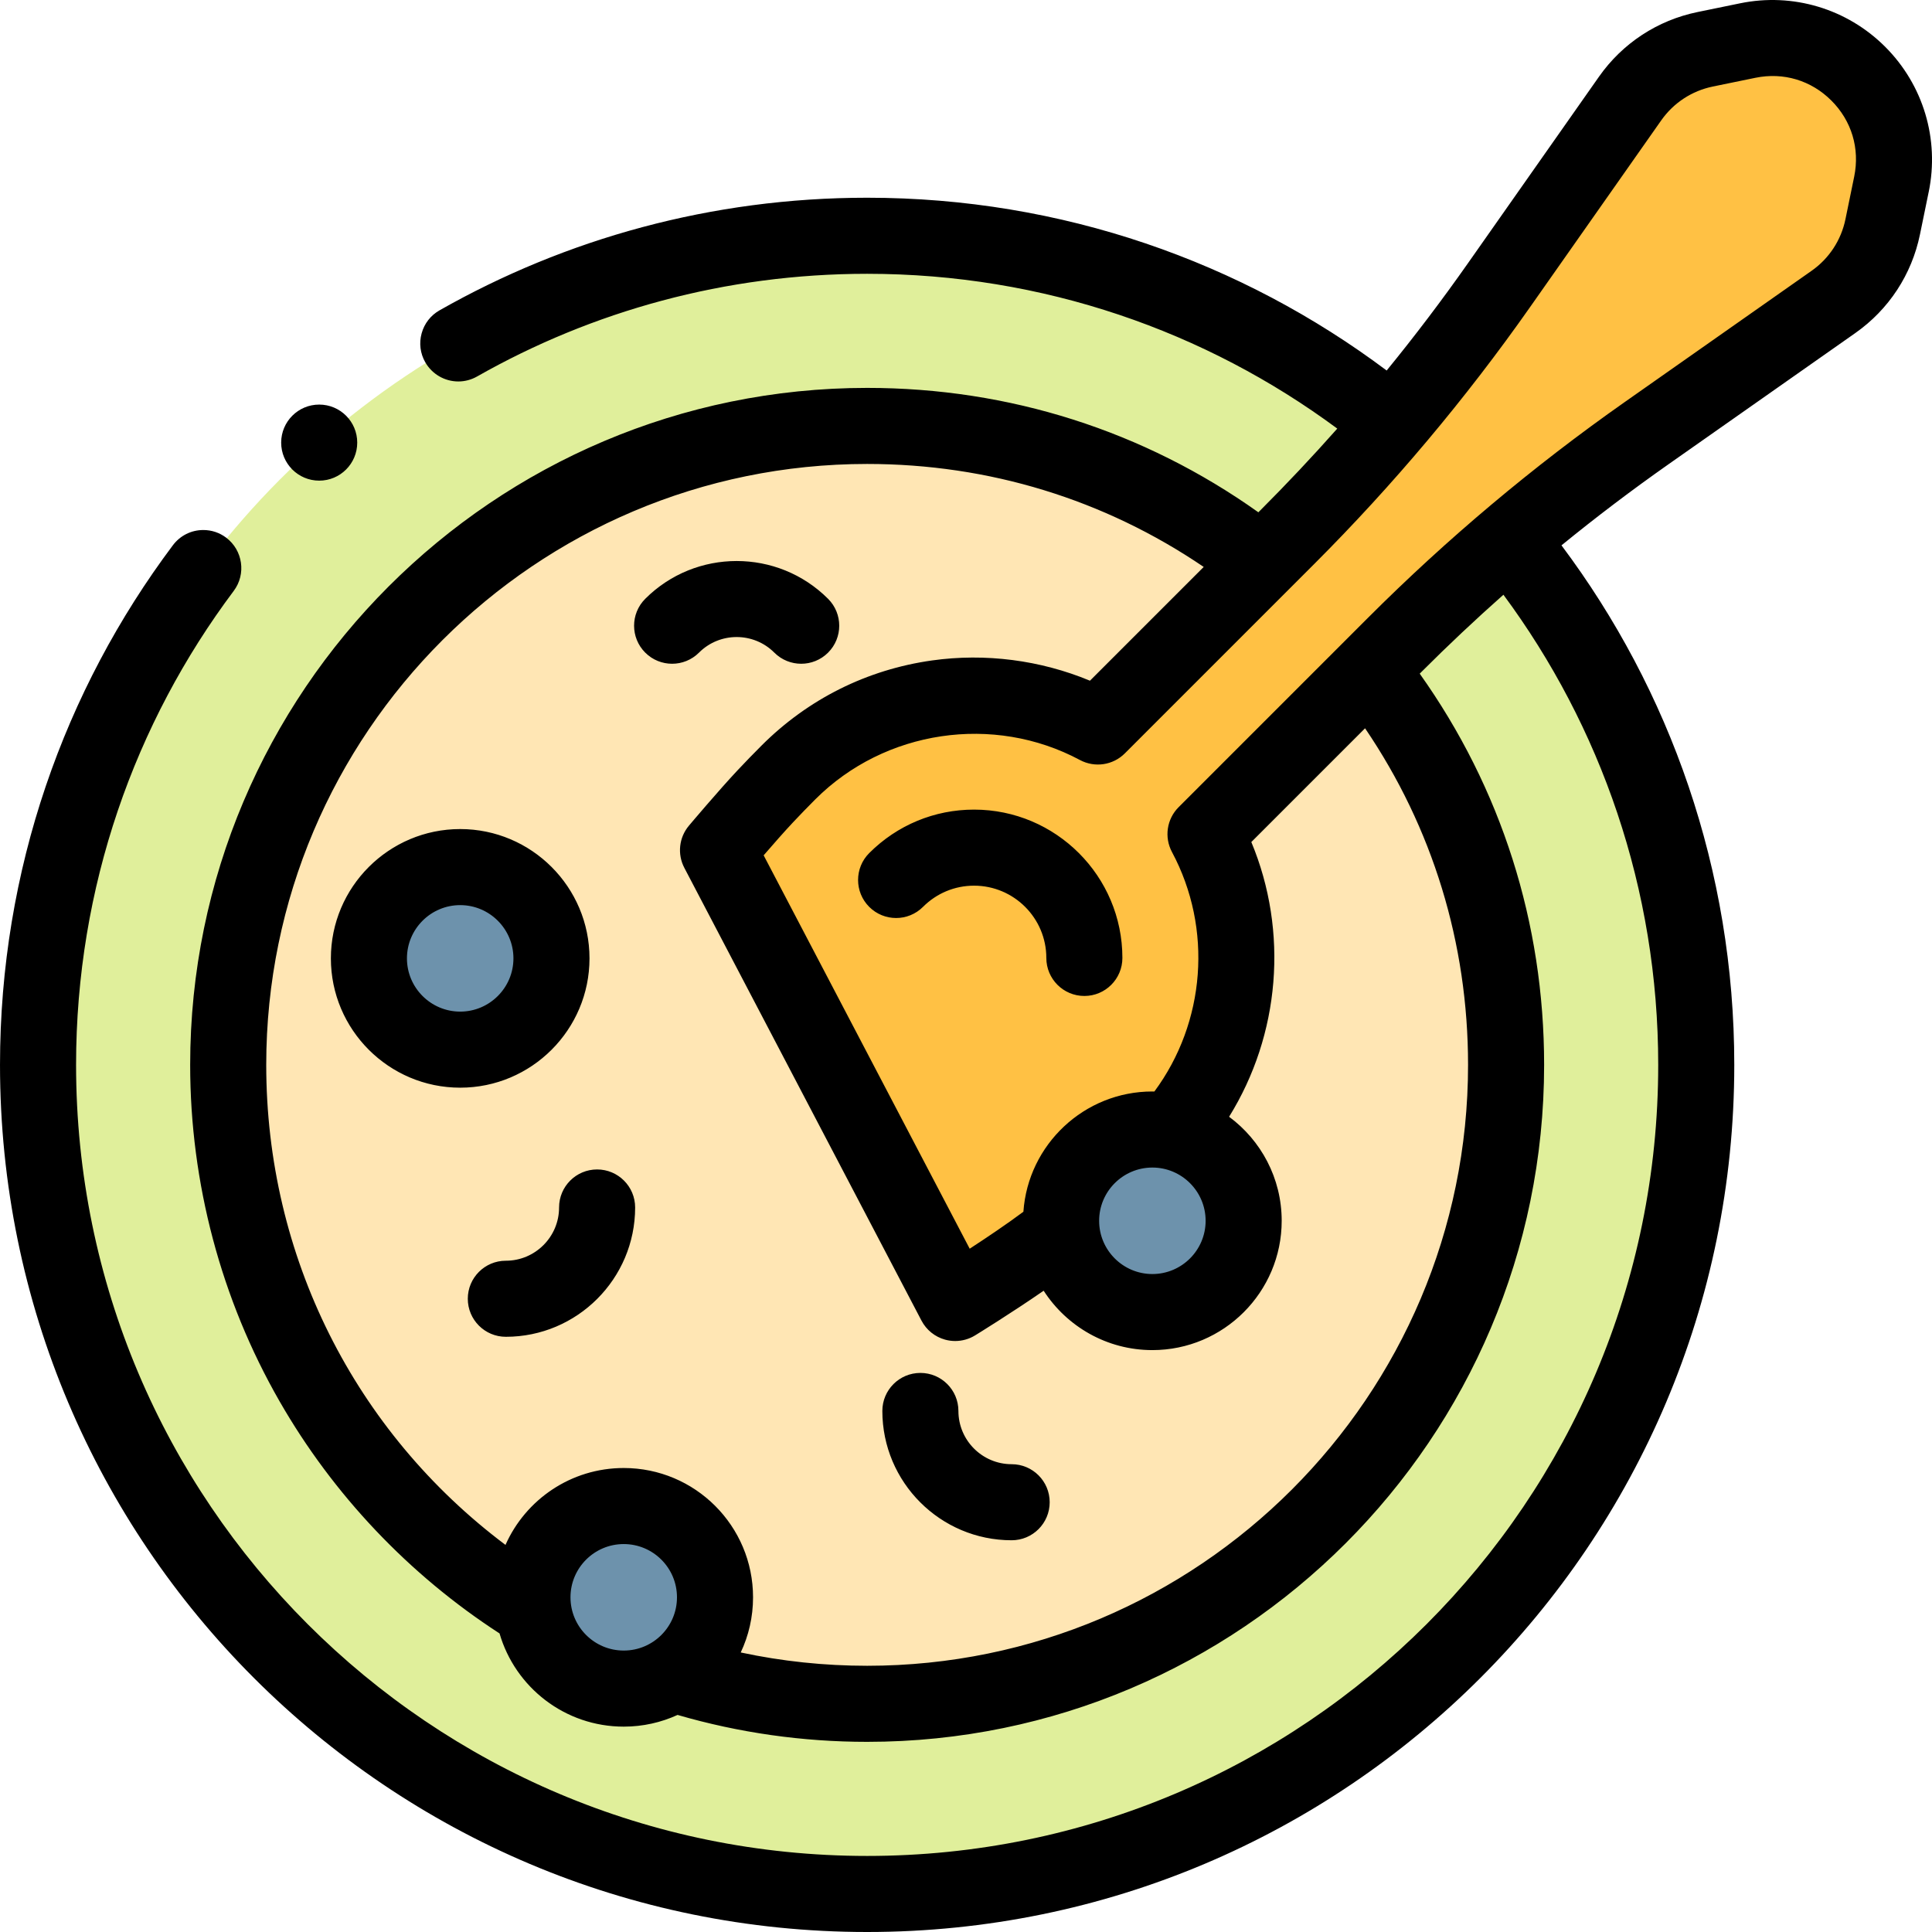
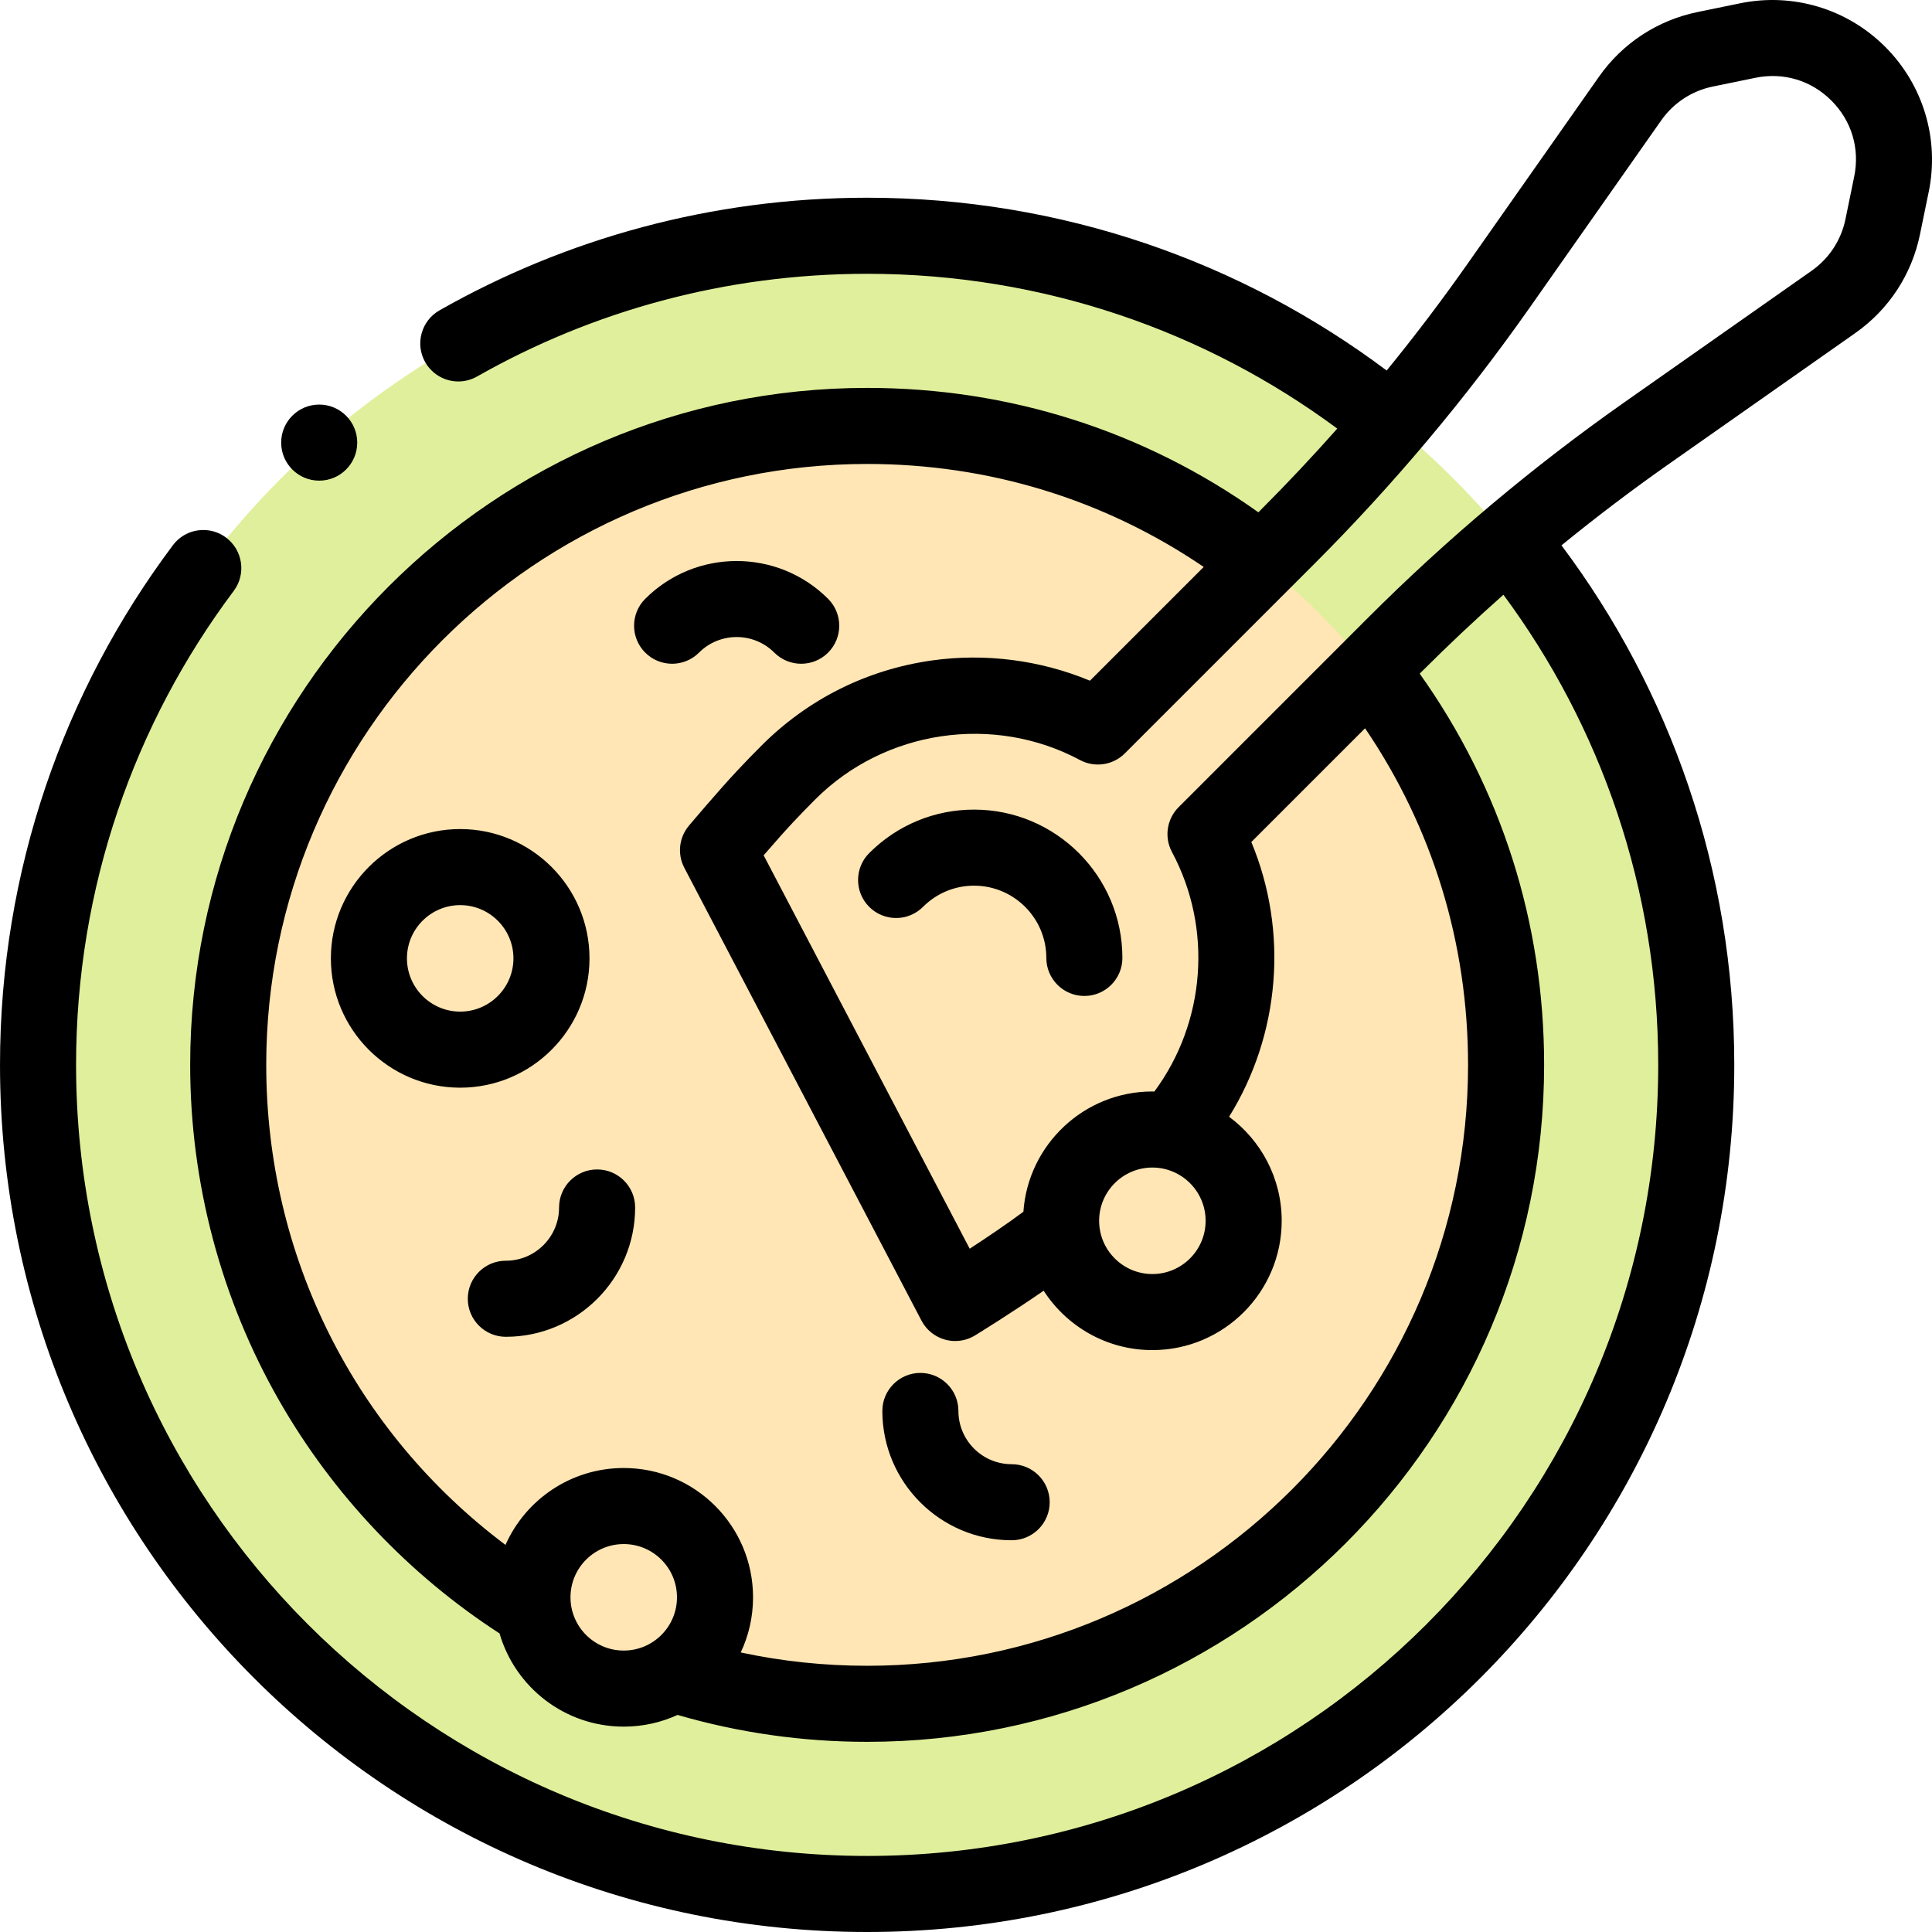
<svg xmlns="http://www.w3.org/2000/svg" id="Capa_1" enable-background="new 0 0 507.989 507.989" height="512" viewBox="0 0 507.989 507.989" width="512">
  <circle cx="228" cy="279.989" fill="#e0ef9b" r="218" />
  <circle cx="228" cy="279.989" fill="#ffe6b4" r="168" />
-   <path d="m497.33 48.439-2.3 11.2c-1.64 7.99-6.28 15.06-12.95 19.75l-49.14 34.51c-23.62 16.59-45.76 35.2-66.17 55.61l-49.805 49.8c13.326 24.884 10.035 59.68-12.065 81.37-16.659 16.35-34.59 30.48-53.75 41.92l-62.36-119.06c5.77-7.05 11.999-13.812 18.52-20.45 20.69-21.06 55.256-26.05 81.37-12.065l49.799-49.805c20.41-20.41 39.02-42.55 55.61-66.17l34.51-49.14c4.69-6.67 11.76-11.31 19.75-12.95l11.2-2.3c22.501-4.62 42.401 15.28 37.781 37.78z" fill="#ffc144" />
-   <path d="m145 251.989c0 13.255-10.745 24-24 24s-24-10.745-24-24 10.745-24 24-24 24 10.745 24 24zm15.166 144.518c-13.054 2.297-21.775 14.742-19.478 27.796s14.742 21.775 27.796 19.478 21.775-14.742 19.478-27.796c-2.297-13.055-14.742-21.775-27.796-19.478zm142.834-99.518c-13.255 0-24 10.745-24 24s10.745 24 24 24 24-10.745 24-24-10.745-24-24-24z" fill="#6d92ac" />
-   <path d="m73.929 116.378c0-5.523 4.477-10 10-10s10 4.477 10 10-4.477 10-10 10-10-4.477-10-10zm433.194-65.924-2.298 11.193c-2.163 10.535-8.201 19.741-17.002 25.923l-49.141 34.516c-9.605 6.747-18.991 13.861-28.115 21.306 28.532 38.07 45.433 85.36 45.433 136.597 0 125.921-102.079 228-228 228s-228-102.079-228-228c0-51.252 16.914-98.553 45.46-136.63 1.91-2.54 4.82-4 8-4 2.18 0 4.25.69 5.99 2 4.41 3.31 5.31 9.59 2.01 14-26.035 34.734-41.46 77.88-41.46 124.63 0 114.875 93.125 208 208 208s208-93.125 208-208c0-46.294-15.124-89.055-40.701-123.613-7.363 6.525-14.526 13.266-21.462 20.202l-.547.547c21.431 30.142 32.71 65.518 32.71 102.864 0 98.149-79.851 178-178 178-16.963 0-33.712-2.38-49.846-7.078-4.309 1.976-9.103 3.078-14.154 3.078-15.483 0-28.548-10.349-32.656-24.507-23.801-15.424-43.742-36.452-57.857-61.063-15.365-26.794-23.487-57.372-23.487-88.43 0-98.149 79.851-178 178-178 37.345 0 72.721 11.28 102.864 32.709l.546-.546c6.936-6.936 13.677-14.099 20.202-21.462-34.557-25.577-77.318-40.701-123.612-40.701-37.293 0-72.294 9.813-102.56 27-1.51.86-3.21 1.31-4.93 1.31-3.6 0-6.93-1.94-8.71-5.07-1.32-2.32-1.65-5.02-.94-7.59.71-2.58 2.38-4.72 4.7-6.04 33.181-18.846 71.553-29.61 112.44-29.61 51.237 0 98.526 16.901 136.598 45.432 7.445-9.124 14.559-18.51 21.306-28.115l34.516-49.14c6.182-8.801 15.388-14.839 25.923-17.002l11.192-2.298c13.869-2.849 28.132 1.43 38.145 11.443 10.014 10.014 14.291 24.273 11.443 38.145zm-343.123 383.535c7.732 0 14-6.268 14-14s-6.268-14-14-14-14 6.268-14 14 6.268 14 14 14zm194.922-242.496-29.906 29.906c9.838 23.593 7.54 50.682-5.845 72.235 8.383 6.198 13.83 16.152 13.83 27.354 0 18.748-15.252 34-34 34-11.978 0-22.529-6.226-28.587-15.612-8.636 5.964-17.493 11.414-18.03 11.744-1.589.976-3.403 1.479-5.233 1.479-.889 0-1.782-.119-2.655-.359-2.671-.736-4.917-2.547-6.203-5.001l-62.36-119.06c-1.885-3.599-1.405-7.98 1.213-11.086.319-.379 7.876-9.333 12.814-14.587 2.047-2.178 4.161-4.359 6.284-6.482 12.235-12.235 27.737-19.971 44.832-22.372 14.021-1.969 28.502-.081 41.511 5.327l29.91-29.911c-26.13-17.751-56.497-27.078-88.495-27.078-87.122 0-158 70.878-158 158 0 50.303 23.252 96.44 62.909 126.219 5.288-11.911 17.219-20.219 31.091-20.219 18.778 0 34 15.222 34 34 0 5.186-1.162 10.101-3.238 14.499 10.871 2.327 21.999 3.501 33.238 3.501 87.122 0 158-70.878 158-158-.002-32-9.328-62.367-27.08-88.497zm-69.922 129.496c0 7.72 6.28 14 14 14s14-6.28 14-14-6.28-14-14-14-14 6.28-14 14zm192.538-294.538c-5.323-5.323-12.605-7.507-19.981-5.994l-11.192 2.298c-5.519 1.133-10.341 4.296-13.579 8.906l-34.516 49.14c-16.874 24.024-35.956 46.732-56.716 67.493l-49.801 49.802c-3.118 3.117-7.906 3.823-11.792 1.744-22.718-12.167-51.329-7.921-69.574 10.325-1.977 1.977-3.946 4.008-5.853 6.037-2.287 2.433-5.298 5.863-7.744 8.693l54.176 103.434c4.462-2.906 9.799-6.492 14.119-9.72 1.226-17.641 15.969-31.62 33.917-31.62.176 0 .351.002.527.004 13.432-18.139 15.404-42.833 4.623-62.964-2.081-3.885-1.373-8.675 1.745-11.792l49.801-49.802c20.76-20.76 43.468-39.842 67.492-56.716l49.141-34.516c4.61-3.238 7.772-8.061 8.905-13.579l2.298-11.193c1.512-7.374-.673-14.656-5.996-19.98zm-225.423 186.423c-10.405 0-20.195 4.06-27.568 11.432-3.905 3.905-3.905 10.237 0 14.143 3.905 3.905 10.237 3.905 14.143 0 3.595-3.595 8.362-5.575 13.425-5.575 10.477 0 19 8.523 19 19 0 5.523 4.477 10 10 10s10-4.477 10-10c0-21.505-17.496-39-39-39zm-135.115 73.115c-18.748 0-34-15.252-34-34s15.252-34 34-34 34 15.252 34 34-15.252 34-34 34zm14-34c0-7.72-6.28-14-14-14s-14 6.28-14 14 6.28 14 14 14 14-6.281 14-14zm22 55.5c-5.523 0-10 4.477-10 10 0 7.72-6.28 14-14 14-5.523 0-10 4.477-10 10s4.477 10 10 10c18.748 0 34-15.252 34-34 0-5.523-4.477-10-10-10zm46.593-135.893c1.953 1.953 4.512 2.929 7.071 2.929s5.119-.976 7.071-2.929c3.905-3.905 3.905-10.237 0-14.143-13.257-13.256-34.827-13.256-48.084 0-3.905 3.905-3.905 10.237 0 14.143 3.905 3.905 10.237 3.905 14.143 0 5.458-5.459 14.341-5.459 19.799 0zm62.407 213.393c-7.72 0-14-6.28-14-14 0-5.523-4.477-10-10-10s-10 4.477-10 10c0 18.748 15.252 34 34 34 5.523 0 10-4.477 10-10s-4.477-10-10-10z" />
+   <path d="m73.929 116.378c0-5.523 4.477-10 10-10s10 4.477 10 10-4.477 10-10 10-10-4.477-10-10zm433.194-65.924-2.298 11.193c-2.163 10.535-8.201 19.741-17.002 25.923l-49.141 34.516c-9.605 6.747-18.991 13.861-28.115 21.306 28.532 38.07 45.433 85.36 45.433 136.597 0 125.921-102.079 228-228 228s-228-102.079-228-228c0-51.252 16.914-98.553 45.46-136.63 1.91-2.54 4.82-4 8-4 2.18 0 4.25.69 5.99 2 4.41 3.31 5.31 9.59 2.01 14-26.035 34.734-41.46 77.88-41.46 124.63 0 114.875 93.125 208 208 208s208-93.125 208-208c0-46.294-15.124-89.055-40.701-123.613-7.363 6.525-14.526 13.266-21.462 20.202l-.547.547c21.431 30.142 32.71 65.518 32.71 102.864 0 98.149-79.851 178-178 178-16.963 0-33.712-2.38-49.846-7.078-4.309 1.976-9.103 3.078-14.154 3.078-15.483 0-28.548-10.349-32.656-24.507-23.801-15.424-43.742-36.452-57.857-61.063-15.365-26.794-23.487-57.372-23.487-88.43 0-98.149 79.851-178 178-178 37.345 0 72.721 11.28 102.864 32.709l.546-.546c6.936-6.936 13.677-14.099 20.202-21.462-34.557-25.577-77.318-40.701-123.612-40.701-37.293 0-72.294 9.813-102.56 27-1.51.86-3.21 1.31-4.93 1.31-3.6 0-6.93-1.94-8.71-5.07-1.32-2.32-1.65-5.02-.94-7.59.71-2.58 2.38-4.72 4.7-6.04 33.181-18.846 71.553-29.61 112.44-29.61 51.237 0 98.526 16.901 136.598 45.432 7.445-9.124 14.559-18.51 21.306-28.115l34.516-49.14c6.182-8.801 15.388-14.839 25.923-17.002l11.192-2.298c13.869-2.849 28.132 1.43 38.145 11.443 10.014 10.014 14.291 24.273 11.443 38.145zm-343.123 383.535c7.732 0 14-6.268 14-14s-6.268-14-14-14-14 6.268-14 14 6.268 14 14 14zm194.922-242.496-29.906 29.906c9.838 23.593 7.54 50.682-5.845 72.235 8.383 6.198 13.83 16.152 13.83 27.354 0 18.748-15.252 34-34 34-11.978 0-22.529-6.226-28.587-15.612-8.636 5.964-17.493 11.414-18.03 11.744-1.589.976-3.403 1.479-5.233 1.479-.889 0-1.782-.119-2.655-.359-2.671-.736-4.917-2.547-6.203-5.001l-62.36-119.06c-1.885-3.599-1.405-7.98 1.213-11.086.319-.379 7.876-9.333 12.814-14.587 2.047-2.178 4.161-4.359 6.284-6.482 12.235-12.235 27.737-19.971 44.832-22.372 14.021-1.969 28.502-.081 41.511 5.327l29.91-29.911c-26.13-17.751-56.497-27.078-88.495-27.078-87.122 0-158 70.878-158 158 0 50.303 23.252 96.44 62.909 126.219 5.288-11.911 17.219-20.219 31.091-20.219 18.778 0 34 15.222 34 34 0 5.186-1.162 10.101-3.238 14.499 10.871 2.327 21.999 3.501 33.238 3.501 87.122 0 158-70.878 158-158-.002-32-9.328-62.367-27.08-88.497zm-69.922 129.496c0 7.72 6.28 14 14 14s14-6.28 14-14-6.28-14-14-14-14 6.28-14 14zm192.538-294.538c-5.323-5.323-12.605-7.507-19.981-5.994l-11.192 2.298c-5.519 1.133-10.341 4.296-13.579 8.906l-34.516 49.14c-16.874 24.024-35.956 46.732-56.716 67.493l-49.801 49.802c-3.118 3.117-7.906 3.823-11.792 1.744-22.718-12.167-51.329-7.921-69.574 10.325-1.977 1.977-3.946 4.008-5.853 6.037-2.287 2.433-5.298 5.863-7.744 8.693l54.176 103.434c4.462-2.906 9.799-6.492 14.119-9.72 1.226-17.641 15.969-31.62 33.917-31.62.176 0 .351.002.527.004 13.432-18.139 15.404-42.833 4.623-62.964-2.081-3.885-1.373-8.675 1.745-11.792l49.801-49.802c20.76-20.76 43.468-39.842 67.492-56.716l49.141-34.516c4.61-3.238 7.772-8.061 8.905-13.579l2.298-11.193c1.512-7.374-.673-14.656-5.996-19.98zm-225.423 186.423c-10.405 0-20.195 4.06-27.568 11.432-3.905 3.905-3.905 10.237 0 14.143 3.905 3.905 10.237 3.905 14.143 0 3.595-3.595 8.362-5.575 13.425-5.575 10.477 0 19 8.523 19 19 0 5.523 4.477 10 10 10s10-4.477 10-10c0-21.505-17.496-39-39-39zm-135.115 73.115c-18.748 0-34-15.252-34-34s15.252-34 34-34 34 15.252 34 34-15.252 34-34 34zm14-34c0-7.72-6.28-14-14-14s-14 6.28-14 14 6.28 14 14 14 14-6.281 14-14zm22 55.5c-5.523 0-10 4.477-10 10 0 7.72-6.28 14-14 14-5.523 0-10 4.477-10 10s4.477 10 10 10c18.748 0 34-15.252 34-34 0-5.523-4.477-10-10-10zm46.593-135.893c1.953 1.953 4.512 2.929 7.071 2.929s5.119-.976 7.071-2.929c3.905-3.905 3.905-10.237 0-14.143-13.257-13.256-34.827-13.256-48.084 0-3.905 3.905-3.905 10.237 0 14.143 3.905 3.905 10.237 3.905 14.143 0 5.458-5.459 14.341-5.459 19.799 0m62.407 213.393c-7.72 0-14-6.28-14-14 0-5.523-4.477-10-10-10s-10 4.477-10 10c0 18.748 15.252 34 34 34 5.523 0 10-4.477 10-10s-4.477-10-10-10z" />
</svg>